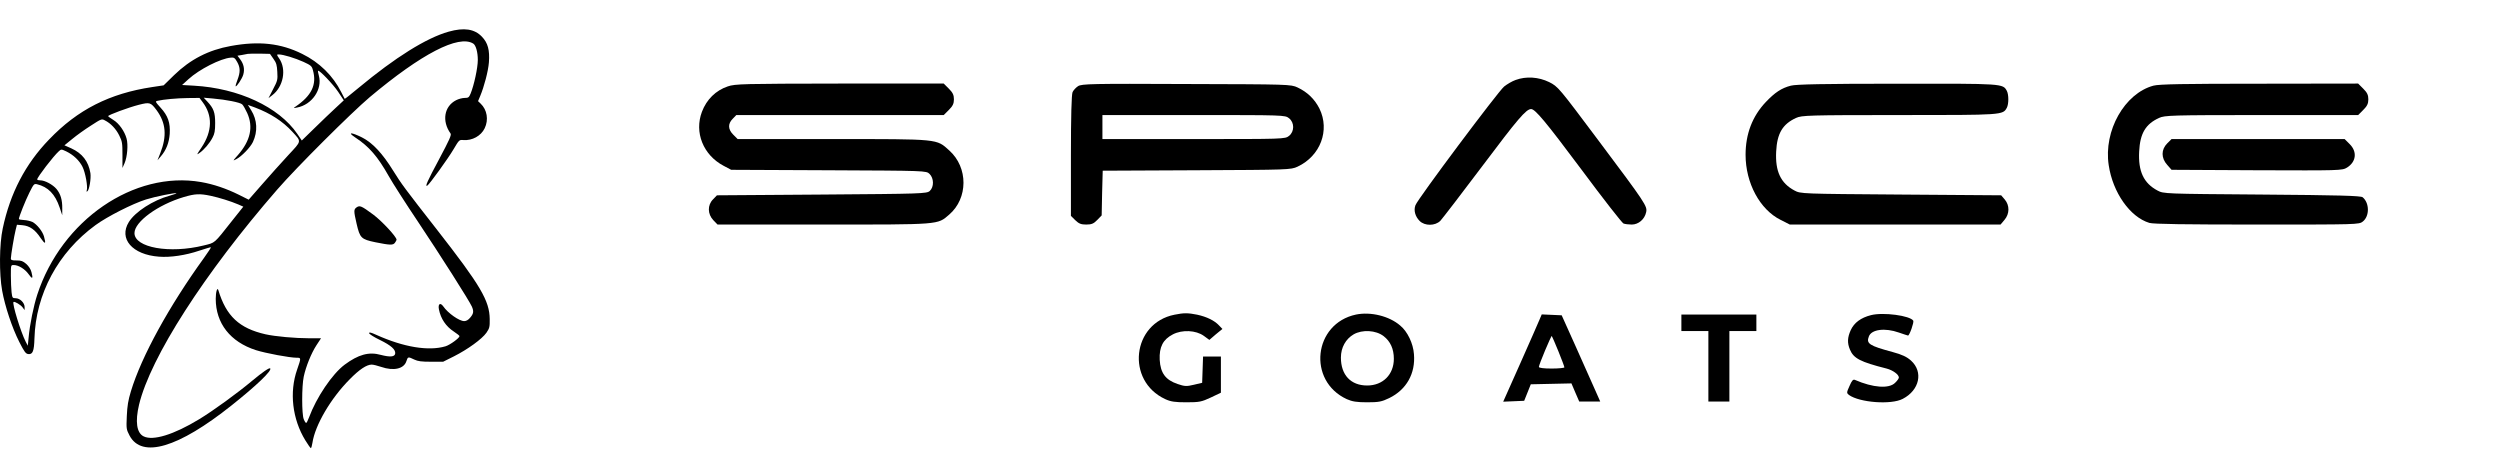
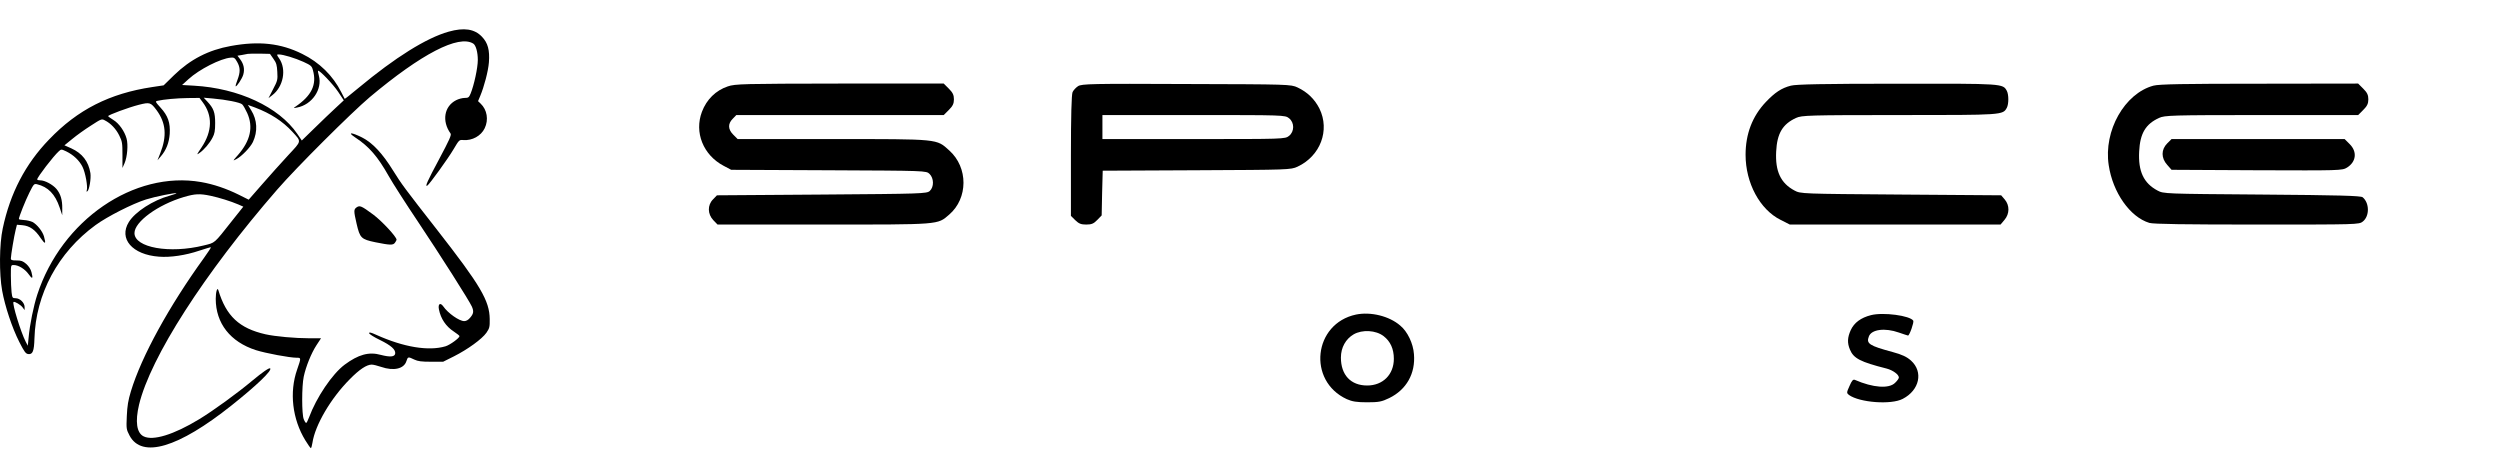
<svg xmlns="http://www.w3.org/2000/svg" width="256" height="48" viewBox="0 0 256 48" fill="none">
  <path d="M45.94 3.243C43.654 3.887 40.467 5.88 36.705 9.009C35.943 9.642 35.31 10.146 35.298 10.122C35.287 10.111 35.134 9.794 34.947 9.443C34.103 7.755 32.709 6.384 30.939 5.516C28.747 4.427 26.532 4.18 23.638 4.708C21.352 5.118 19.489 6.079 17.825 7.696L16.758 8.739L15.586 8.915C11.227 9.571 7.957 11.224 5.027 14.283C2.601 16.791 1.043 19.779 0.281 23.389C-0.071 25.018 -0.094 28.03 0.222 29.776C0.515 31.381 1.23 33.538 1.968 35.003C2.496 36.046 2.636 36.221 2.894 36.257C3.351 36.315 3.492 35.94 3.527 34.675C3.656 30.116 5.941 25.85 9.785 23.049C10.969 22.182 13.571 20.857 14.954 20.424C15.879 20.131 17.977 19.709 18.071 19.791C18.094 19.814 17.778 19.92 17.379 20.037C15.668 20.506 13.84 21.689 13.196 22.732C12.129 24.443 13.547 26.084 16.278 26.283C17.438 26.377 19.008 26.143 20.391 25.674C21.036 25.463 21.575 25.299 21.598 25.322C21.622 25.346 21.305 25.826 20.895 26.401C17.309 31.358 14.485 36.503 13.406 40.065C13.125 40.991 13.031 41.554 12.985 42.609C12.926 43.921 12.938 43.968 13.266 44.601C14.52 46.968 18.247 45.867 23.72 41.507C26.286 39.468 27.88 37.932 27.669 37.722C27.575 37.628 26.884 38.108 25.841 38.975C24.317 40.253 21.868 42.034 20.403 42.925C17.778 44.519 15.668 45.163 14.707 44.683C13.992 44.331 13.828 43.171 14.239 41.437C15.411 36.585 20.907 28.018 28.384 19.416C30.365 17.131 35.955 11.564 37.865 9.946C43.162 5.505 46.959 3.536 48.459 4.462C48.729 4.626 48.928 5.341 48.928 6.138C48.928 6.946 48.541 8.728 48.19 9.583C48.026 9.982 47.956 10.028 47.581 10.028C47.346 10.028 46.948 10.134 46.702 10.263C45.483 10.884 45.225 12.396 46.139 13.673C46.244 13.826 46.022 14.318 44.967 16.298C43.76 18.549 43.479 19.17 43.76 19.006C43.983 18.865 45.881 16.24 46.432 15.302C47.018 14.318 47.018 14.306 47.452 14.341C48.354 14.412 49.256 13.919 49.631 13.134C50.053 12.267 49.877 11.236 49.221 10.614L48.952 10.357L49.174 9.829C49.573 8.88 49.995 7.286 50.065 6.384C50.159 5.13 49.959 4.391 49.35 3.759C48.588 2.962 47.522 2.798 45.94 3.243ZM27.997 6.02C28.302 6.442 28.361 6.665 28.396 7.368C28.443 8.165 28.419 8.271 27.962 9.138L27.493 10.052L27.868 9.759C29.017 8.892 29.357 7.11 28.595 5.997C28.314 5.587 28.314 5.575 28.548 5.575C29.005 5.575 30.224 5.95 31.079 6.337C31.841 6.688 31.935 6.77 32.041 7.181C32.462 8.669 31.912 9.806 30.224 10.943C30.025 11.072 30.06 11.083 30.412 11.013C31.947 10.732 33.037 9.138 32.65 7.743C32.58 7.497 32.544 7.274 32.568 7.251C32.685 7.134 34.115 8.634 34.63 9.407L35.205 10.275L34.361 11.06C33.904 11.482 32.931 12.408 32.216 13.111L30.904 14.388L30.435 13.697C28.548 10.954 24.434 9.032 19.864 8.774L18.645 8.704L19.301 8.106C20.403 7.099 22.595 5.985 23.626 5.903C23.966 5.868 24.048 5.927 24.282 6.337C24.61 6.911 24.622 7.38 24.317 8.177C24.188 8.505 24.106 8.798 24.13 8.833C24.224 8.915 24.81 8.036 24.915 7.626C25.067 7.087 24.962 6.56 24.599 6.079L24.317 5.704L24.751 5.634C24.997 5.587 25.278 5.54 25.372 5.516C25.466 5.493 26.017 5.493 26.603 5.493L27.646 5.516L27.997 6.02ZM20.743 10.45C21.786 11.822 21.751 13.439 20.626 15.115C20.122 15.853 20.11 15.9 20.427 15.665C20.907 15.326 21.458 14.681 21.762 14.095C21.974 13.697 22.032 13.415 22.032 12.607C22.032 11.505 21.88 11.095 21.223 10.392L20.86 10.005L21.798 10.087C23.157 10.204 24.575 10.486 24.798 10.685C24.903 10.778 25.138 11.189 25.314 11.575C25.958 13.005 25.642 14.412 24.364 15.877C23.813 16.498 23.813 16.498 24.2 16.298C24.739 16.017 25.63 15.103 25.899 14.54C26.403 13.462 26.345 12.29 25.724 11.294L25.384 10.743L26.122 11.013C27.704 11.611 28.947 12.419 29.931 13.486C30.892 14.54 30.915 14.388 29.509 15.9C28.829 16.638 27.634 17.963 26.872 18.841L25.466 20.447L24.458 19.943C23.181 19.31 21.868 18.865 20.591 18.642C13.723 17.447 6.305 22.545 3.82 30.163C3.445 31.311 3.047 33.233 2.929 34.581L2.847 35.401L2.625 34.979C2.121 33.983 1.23 31.088 1.382 30.924C1.488 30.831 2.144 31.229 2.332 31.498L2.519 31.756V31.44C2.519 31.006 2.039 30.538 1.605 30.538C1.277 30.538 1.253 30.502 1.183 29.916C1.148 29.588 1.113 28.815 1.113 28.217C1.113 27.139 1.113 27.139 1.406 27.139C1.898 27.139 2.566 27.561 2.929 28.076C3.316 28.627 3.41 28.557 3.222 27.866C3.152 27.573 2.941 27.256 2.695 27.033C2.343 26.729 2.179 26.67 1.699 26.67C1.218 26.67 1.113 26.635 1.113 26.459C1.113 26.154 1.453 24.115 1.605 23.529L1.734 23.014L2.296 23.061C3.047 23.131 3.597 23.518 4.16 24.373C4.64 25.064 4.734 25.018 4.5 24.197C4.336 23.658 3.785 22.979 3.328 22.732C3.129 22.639 2.742 22.545 2.461 22.533C2.168 22.521 1.933 22.474 1.933 22.428C1.933 22.217 2.601 20.541 3.011 19.721C3.445 18.853 3.492 18.795 3.785 18.865C4.922 19.134 5.648 19.884 6.105 21.244L6.375 22.041V21.349C6.387 20.482 6.211 19.873 5.789 19.357C5.402 18.9 4.594 18.466 4.125 18.466C3.949 18.466 3.808 18.431 3.808 18.373C3.808 18.15 5.472 15.982 6.023 15.49C6.269 15.267 6.281 15.267 6.785 15.502C7.523 15.865 8.121 16.427 8.449 17.084C8.742 17.658 9.012 19.158 8.883 19.498C8.836 19.615 8.859 19.65 8.941 19.592C9.141 19.474 9.34 18.279 9.258 17.728C9.059 16.521 8.426 15.701 7.289 15.185L6.598 14.88L7.406 14.224C7.84 13.861 8.695 13.251 9.305 12.865C10.371 12.173 10.418 12.15 10.735 12.325C11.344 12.63 11.883 13.204 12.211 13.873C12.516 14.482 12.539 14.658 12.539 15.877V17.201L12.762 16.697C13.031 16.064 13.137 14.822 12.961 14.189C12.762 13.451 12.188 12.63 11.602 12.279C11.32 12.103 11.074 11.927 11.074 11.892C11.074 11.775 13.16 11.001 14.215 10.732C15.34 10.45 15.434 10.474 16.043 11.294C16.993 12.595 17.11 13.931 16.407 15.701L16.125 16.416L16.465 16.017C17.028 15.361 17.309 14.623 17.379 13.708C17.45 12.572 17.204 11.857 16.442 11.025C15.891 10.415 15.879 10.38 16.137 10.322C16.735 10.181 18.118 10.052 19.231 10.04L20.427 10.028L20.743 10.45ZM21.563 20.049C22.442 20.236 23.614 20.599 24.411 20.939L24.915 21.162L23.731 22.65C21.88 24.994 22.055 24.842 20.86 25.135C17.368 26.002 13.77 25.358 13.77 23.869C13.77 22.709 16.172 20.963 18.821 20.177C19.969 19.838 20.45 19.814 21.563 20.049Z" fill="black" />
  <path d="M36.389 14.084C37.795 15.009 38.686 16.041 39.799 18.021C40.209 18.748 41.569 20.869 42.811 22.721C45.096 26.143 48.049 30.784 48.319 31.393C48.53 31.874 48.495 32.12 48.155 32.518C47.956 32.764 47.745 32.882 47.534 32.882C47.03 32.882 45.87 32.073 45.389 31.37C45.084 30.948 44.838 31.112 44.944 31.674C45.131 32.635 45.659 33.421 46.467 33.948C46.784 34.159 47.053 34.37 47.053 34.417C47.053 34.616 46.081 35.319 45.623 35.46C43.889 35.975 41.334 35.554 38.533 34.288C37.994 34.042 37.795 33.995 37.795 34.112C37.795 34.206 38.299 34.522 38.908 34.815C40.057 35.378 40.526 35.8 40.467 36.21C40.42 36.55 39.928 36.585 38.99 36.339C37.772 35.999 36.693 36.304 35.287 37.347C34.021 38.296 32.404 40.687 31.642 42.749C31.525 43.066 31.396 43.312 31.349 43.312C31.302 43.312 31.185 43.136 31.103 42.925C30.892 42.433 30.892 39.538 31.103 38.566C31.326 37.522 31.877 36.163 32.404 35.354L32.873 34.639H31.666C30.224 34.639 28.162 34.452 27.177 34.229C24.505 33.62 23.157 32.366 22.36 29.717C22.255 29.366 22.091 29.881 22.091 30.596C22.091 33.104 23.579 35.014 26.216 35.858C27.224 36.175 29.662 36.632 30.377 36.632C30.845 36.632 30.845 36.632 30.423 37.851C29.615 40.159 29.931 42.913 31.267 45.093C31.537 45.539 31.794 45.89 31.83 45.89C31.877 45.89 31.947 45.644 31.994 45.339C32.263 43.535 33.869 40.792 35.803 38.847C36.799 37.827 37.549 37.335 38.064 37.335C38.217 37.335 38.65 37.44 39.025 37.569C40.315 38.015 41.369 37.769 41.615 36.983C41.768 36.515 41.791 36.515 42.424 36.819C42.799 36.995 43.151 37.042 44.135 37.042H45.377L46.479 36.491C47.897 35.776 49.35 34.721 49.807 34.077C50.124 33.608 50.159 33.491 50.147 32.671C50.124 30.796 49.21 29.237 44.78 23.565C41.428 19.275 41.123 18.865 40.256 17.471C39.154 15.689 38.135 14.611 37.068 14.072C35.955 13.521 35.533 13.521 36.389 14.084Z" fill="black" />
  <path d="M36.518 21.232C36.213 21.455 36.213 21.584 36.518 22.92C36.858 24.373 36.975 24.502 38.44 24.807C39.951 25.111 40.256 25.123 40.444 24.854C40.537 24.725 40.608 24.596 40.608 24.549C40.608 24.244 39.084 22.615 38.217 21.971C37.01 21.08 36.846 21.01 36.518 21.232Z" fill="black" />
-   <path d="M155.202 8.188C154.849 8.311 154.326 8.618 154.019 8.864C153.405 9.371 145.172 20.368 144.942 21.013C144.742 21.535 144.911 22.165 145.372 22.626C145.894 23.148 146.954 23.148 147.492 22.61C147.691 22.395 149.657 19.846 151.838 16.943C155.402 12.197 156.277 11.168 156.784 11.168C157.199 11.168 158.243 12.412 161.96 17.388C164.172 20.368 166.107 22.841 166.245 22.887C166.399 22.948 166.783 22.994 167.09 22.994C167.781 22.994 168.411 22.457 168.564 21.735C168.702 21.121 168.549 20.875 163.665 14.363C159.625 8.972 159.549 8.864 158.627 8.403C157.552 7.881 156.292 7.789 155.202 8.188Z" fill="black" />
  <path d="M74.521 8.849C73.292 9.264 72.355 10.185 71.879 11.445C71.081 13.549 72.002 15.868 74.091 16.974L74.874 17.389L84.858 17.435C94.81 17.481 94.841 17.481 95.179 17.803C95.64 18.249 95.655 19.139 95.21 19.554C94.902 19.831 94.426 19.846 84.151 19.923L73.415 20L73.016 20.414C72.432 20.998 72.448 21.919 73.046 22.549L73.477 22.994H84.32C96.346 22.994 95.978 23.025 97.191 21.981C99.141 20.307 99.157 17.158 97.206 15.407C95.87 14.209 96.254 14.24 85.272 14.24H75.535L75.089 13.794C74.536 13.242 74.521 12.673 75.028 12.166L75.396 11.783H86.025H96.638L97.16 11.26C97.559 10.861 97.682 10.615 97.682 10.17C97.682 9.724 97.559 9.479 97.16 9.079L96.638 8.557H85.994C76.088 8.572 75.273 8.588 74.521 8.849Z" fill="black" />
  <path d="M110.399 8.818C110.184 8.956 109.923 9.233 109.831 9.432C109.724 9.678 109.662 11.89 109.662 15.945V22.104L110.108 22.549C110.476 22.902 110.691 22.994 111.229 22.994C111.782 22.994 111.997 22.902 112.365 22.518L112.811 22.058L112.857 19.769L112.918 17.48L122.533 17.434C131.948 17.388 132.178 17.388 132.87 17.066C135.204 15.975 136.202 13.349 135.112 11.122C134.621 10.154 133.883 9.432 132.87 8.956C132.178 8.634 131.979 8.634 121.489 8.603C111.736 8.557 110.783 8.588 110.399 8.818ZM131.994 12.105C132.562 12.55 132.562 13.472 131.994 13.917C131.595 14.24 131.457 14.24 122.241 14.24H112.888V13.011V11.782H122.241C131.457 11.782 131.595 11.782 131.994 12.105Z" fill="black" />
  <path d="M183.385 8.772C182.418 9.018 181.742 9.478 180.821 10.446C179.438 11.905 178.747 13.717 178.747 15.852C178.747 18.74 180.206 21.459 182.341 22.518L183.278 22.994H194.075H204.857L205.257 22.518C205.794 21.889 205.794 21.028 205.287 20.429L204.919 19.999L194.644 19.923C184.43 19.846 184.384 19.846 183.754 19.508C182.341 18.755 181.773 17.542 181.88 15.514C181.972 13.656 182.541 12.704 183.923 12.074C184.491 11.813 185.167 11.782 194.49 11.782C205.149 11.782 205.088 11.782 205.502 11.03C205.702 10.646 205.702 9.693 205.502 9.309C205.088 8.557 205.18 8.557 194.26 8.572C186.718 8.572 183.892 8.634 183.385 8.772Z" fill="black" />
  <path d="M220.509 8.772C217.56 9.571 215.394 13.38 215.932 16.912C216.346 19.708 218.113 22.226 220.094 22.825C220.493 22.948 223.796 22.994 231.106 22.994C241.397 22.994 241.566 22.994 241.95 22.687C242.656 22.134 242.641 20.783 241.935 20.199C241.75 20.046 239.508 19.984 231.629 19.923C221.599 19.846 221.553 19.846 220.923 19.508C219.51 18.755 218.942 17.542 219.05 15.514C219.142 13.656 219.71 12.704 221.092 12.074C221.661 11.813 222.336 11.782 231.598 11.782H241.474L241.996 11.26C242.395 10.861 242.518 10.615 242.518 10.17C242.518 9.724 242.395 9.478 241.996 9.079L241.474 8.557L231.368 8.572C223.627 8.572 221.077 8.618 220.509 8.772Z" fill="black" />
  <path d="M221.922 14.685C221.292 15.315 221.292 16.19 221.922 16.882L222.367 17.388L231.106 17.434C239.615 17.465 239.845 17.465 240.337 17.158C241.274 16.574 241.397 15.545 240.613 14.762L240.091 14.24H231.229H222.367L221.922 14.685Z" fill="black" />
-   <path d="M120.275 32.225C115.913 33.085 115.268 38.998 119.323 40.872C119.891 41.133 120.321 41.195 121.488 41.195C122.809 41.195 123.04 41.149 123.992 40.703L125.021 40.212V38.369V36.51H124.099H123.193L123.147 37.847L123.101 39.198L122.256 39.398C121.504 39.582 121.304 39.567 120.582 39.321C119.353 38.906 118.831 38.2 118.754 36.848C118.693 35.527 119.092 34.759 120.106 34.237C121.058 33.746 122.456 33.807 123.27 34.391L123.838 34.806L124.499 34.237L125.175 33.684L124.821 33.316C124.36 32.824 123.577 32.44 122.594 32.225C121.673 32.041 121.243 32.026 120.275 32.225Z" fill="black" />
  <path d="M138.86 32.21C134.498 33.131 133.853 38.998 137.908 40.872C138.461 41.118 138.921 41.195 139.997 41.195C141.195 41.195 141.486 41.133 142.254 40.765C144.021 39.905 144.957 38.246 144.789 36.265C144.712 35.174 144.128 33.945 143.375 33.331C142.254 32.363 140.365 31.903 138.86 32.21ZM141.686 34.422C142.377 34.959 142.73 35.727 142.73 36.741C142.73 38.353 141.609 39.475 139.997 39.475C138.322 39.475 137.309 38.4 137.309 36.618C137.309 35.589 137.8 34.713 138.614 34.237C139.505 33.73 140.887 33.807 141.686 34.422Z" fill="black" />
  <path d="M191.587 32.271C190.558 32.532 189.867 33.039 189.514 33.807C189.176 34.56 189.145 35.113 189.437 35.804C189.806 36.695 190.497 37.063 193.185 37.739C193.83 37.908 194.444 38.353 194.444 38.661C194.444 38.753 194.275 38.998 194.06 39.198C193.446 39.828 191.787 39.705 189.959 38.906C189.76 38.814 189.637 38.953 189.391 39.521C189.084 40.197 189.084 40.243 189.33 40.442C190.42 41.226 193.661 41.471 194.844 40.842C196.564 39.951 196.963 38.077 195.688 36.925C195.258 36.541 194.782 36.311 193.814 36.05C191.418 35.404 191.081 35.19 191.372 34.452C191.633 33.73 193.016 33.546 194.444 34.053C194.905 34.222 195.335 34.345 195.381 34.36C195.535 34.36 196.011 32.993 195.919 32.84C195.596 32.317 192.831 31.949 191.587 32.271Z" fill="black" />
-   <path d="M157.659 32.701C157.551 32.978 156.661 34.99 155.693 37.171L153.927 41.133L155.002 41.087L156.077 41.041L156.415 40.197L156.753 39.352L158.842 39.306L160.915 39.26L161.314 40.197L161.714 41.118H162.789H163.864L163.265 39.767C162.943 39.029 162.052 37.048 161.299 35.359L159.917 32.287L158.903 32.241L157.874 32.195L157.659 32.701ZM159.579 35.973C159.917 36.802 160.193 37.539 160.193 37.616C160.193 37.678 159.61 37.739 158.888 37.739C158.074 37.739 157.582 37.678 157.582 37.57C157.582 37.34 158.842 34.345 158.903 34.406C158.934 34.437 159.241 35.144 159.579 35.973Z" fill="black" />
-   <path d="M172.174 33.055V33.899H173.556H174.938V37.509V41.118H176.014H177.089V37.509V33.899H178.471H179.853V33.055V32.21H176.014H172.174V33.055Z" fill="black" />
</svg>